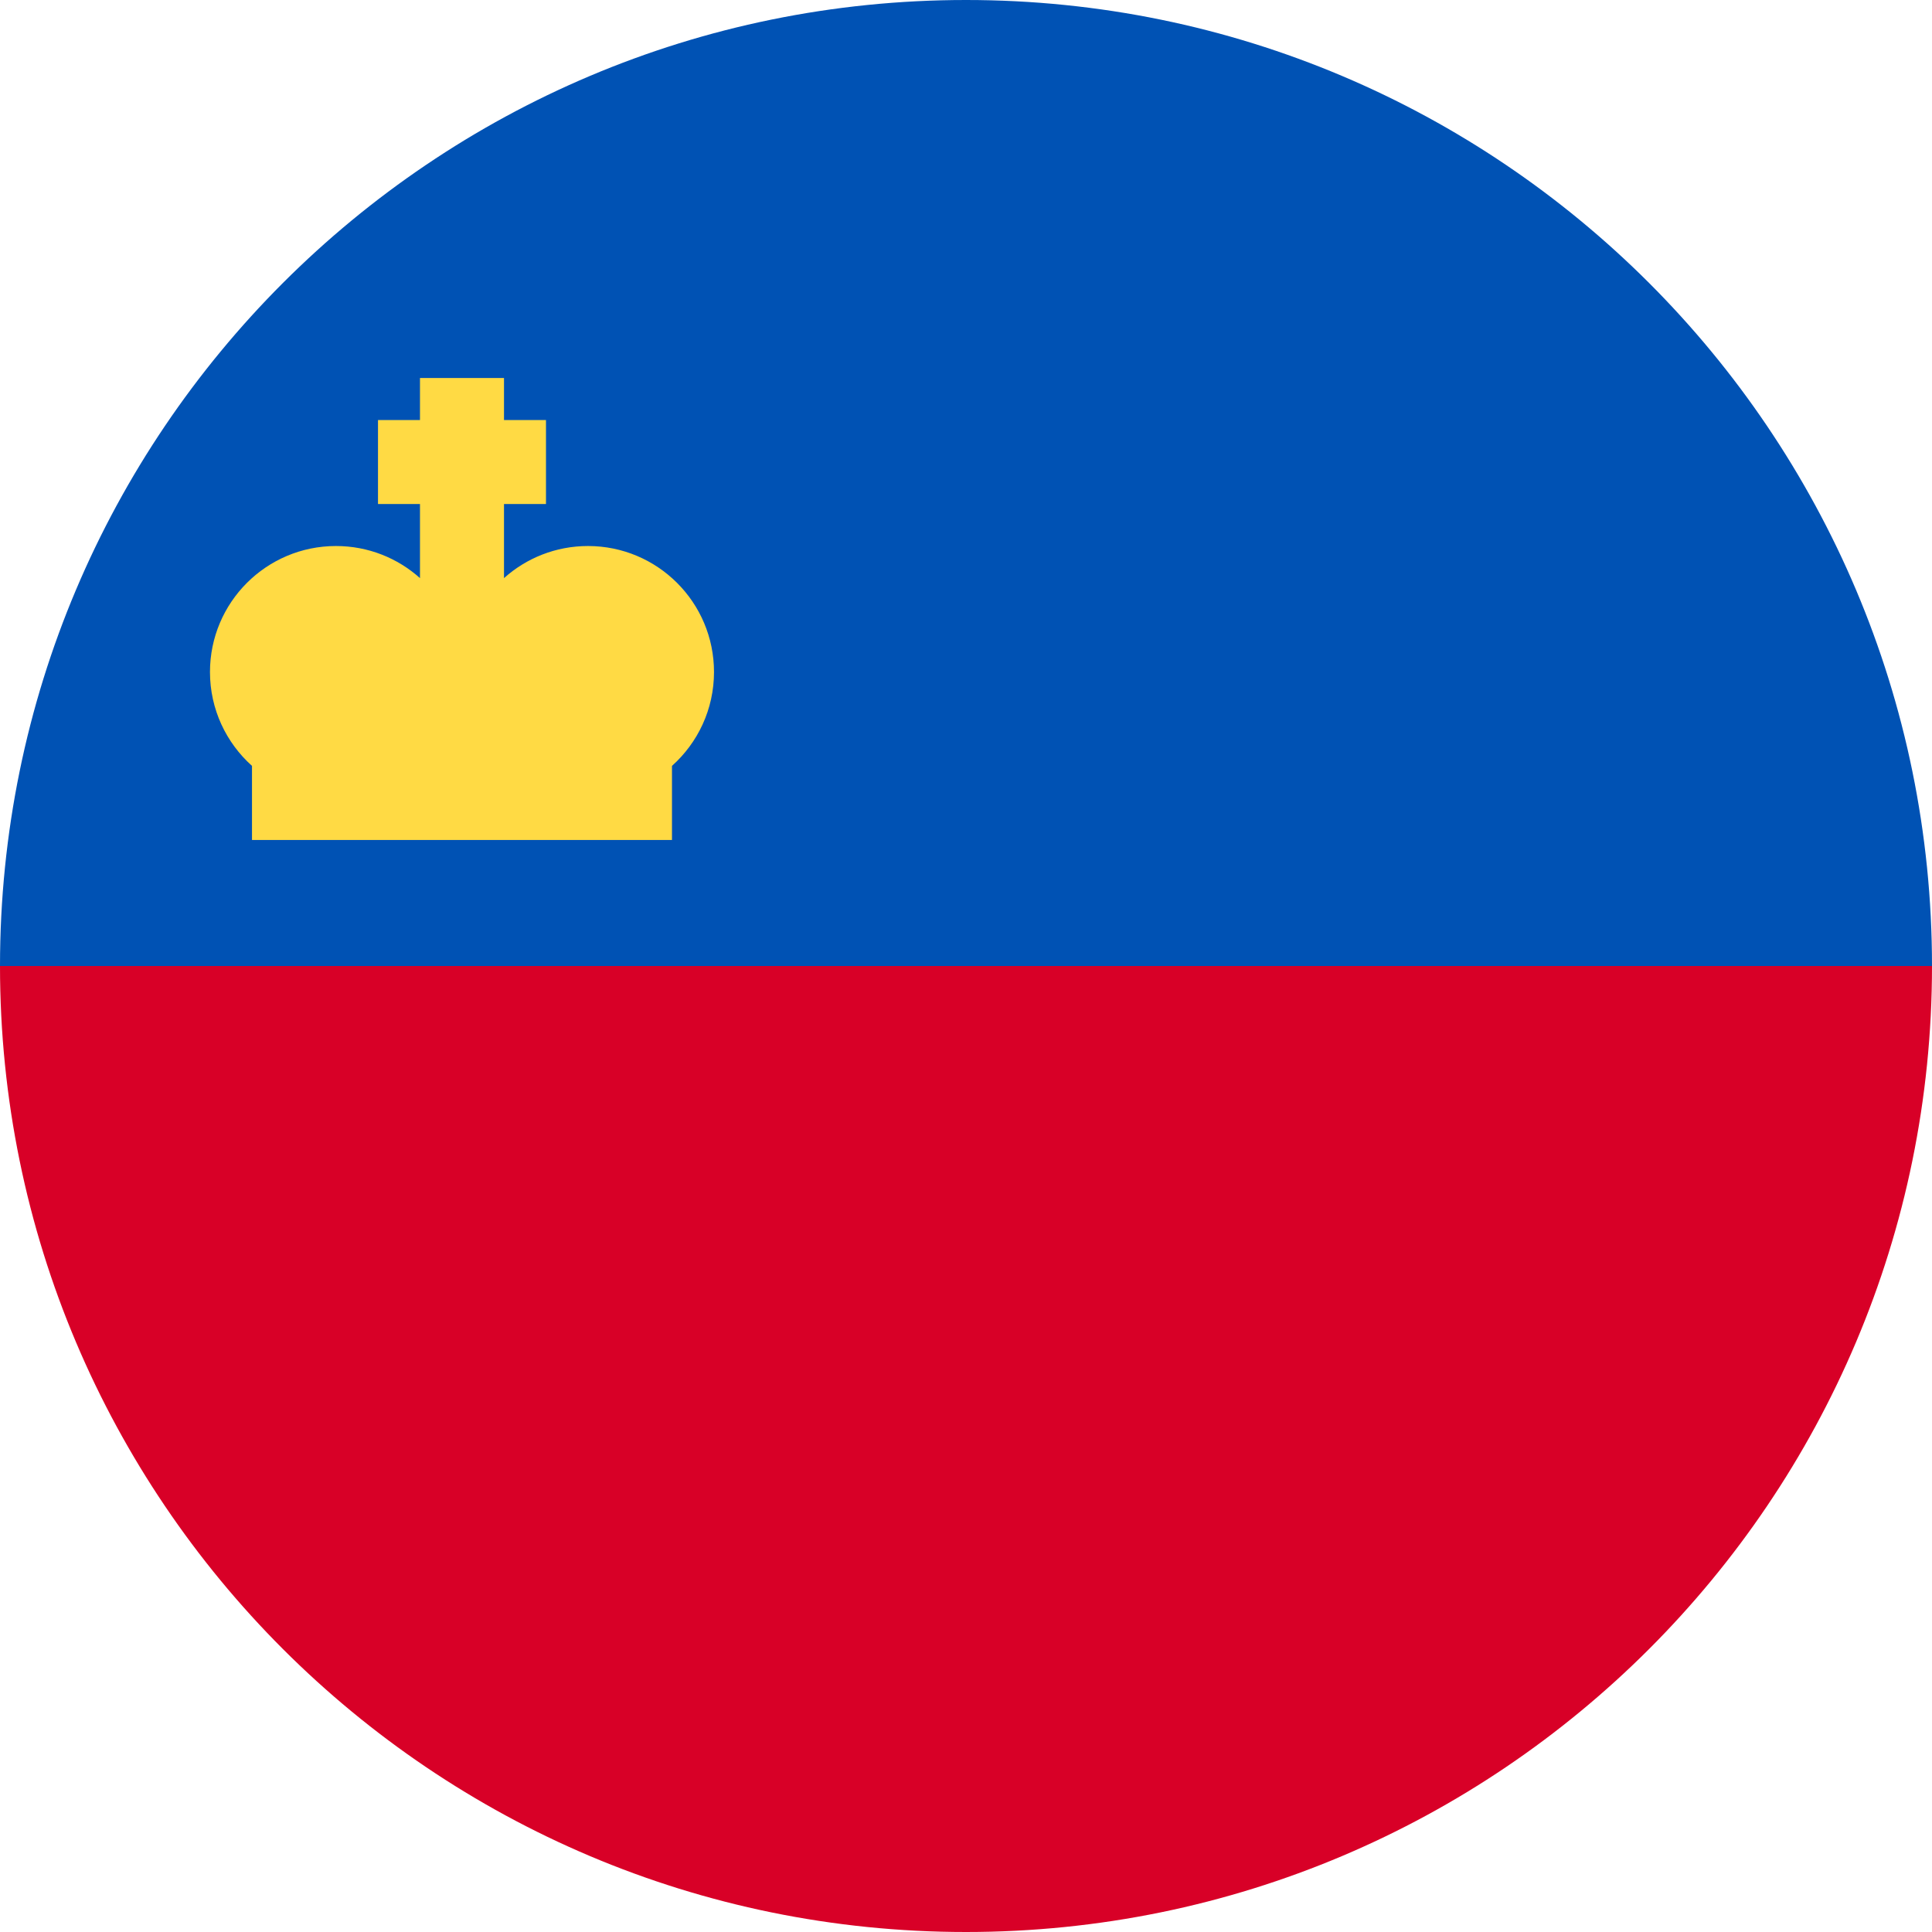
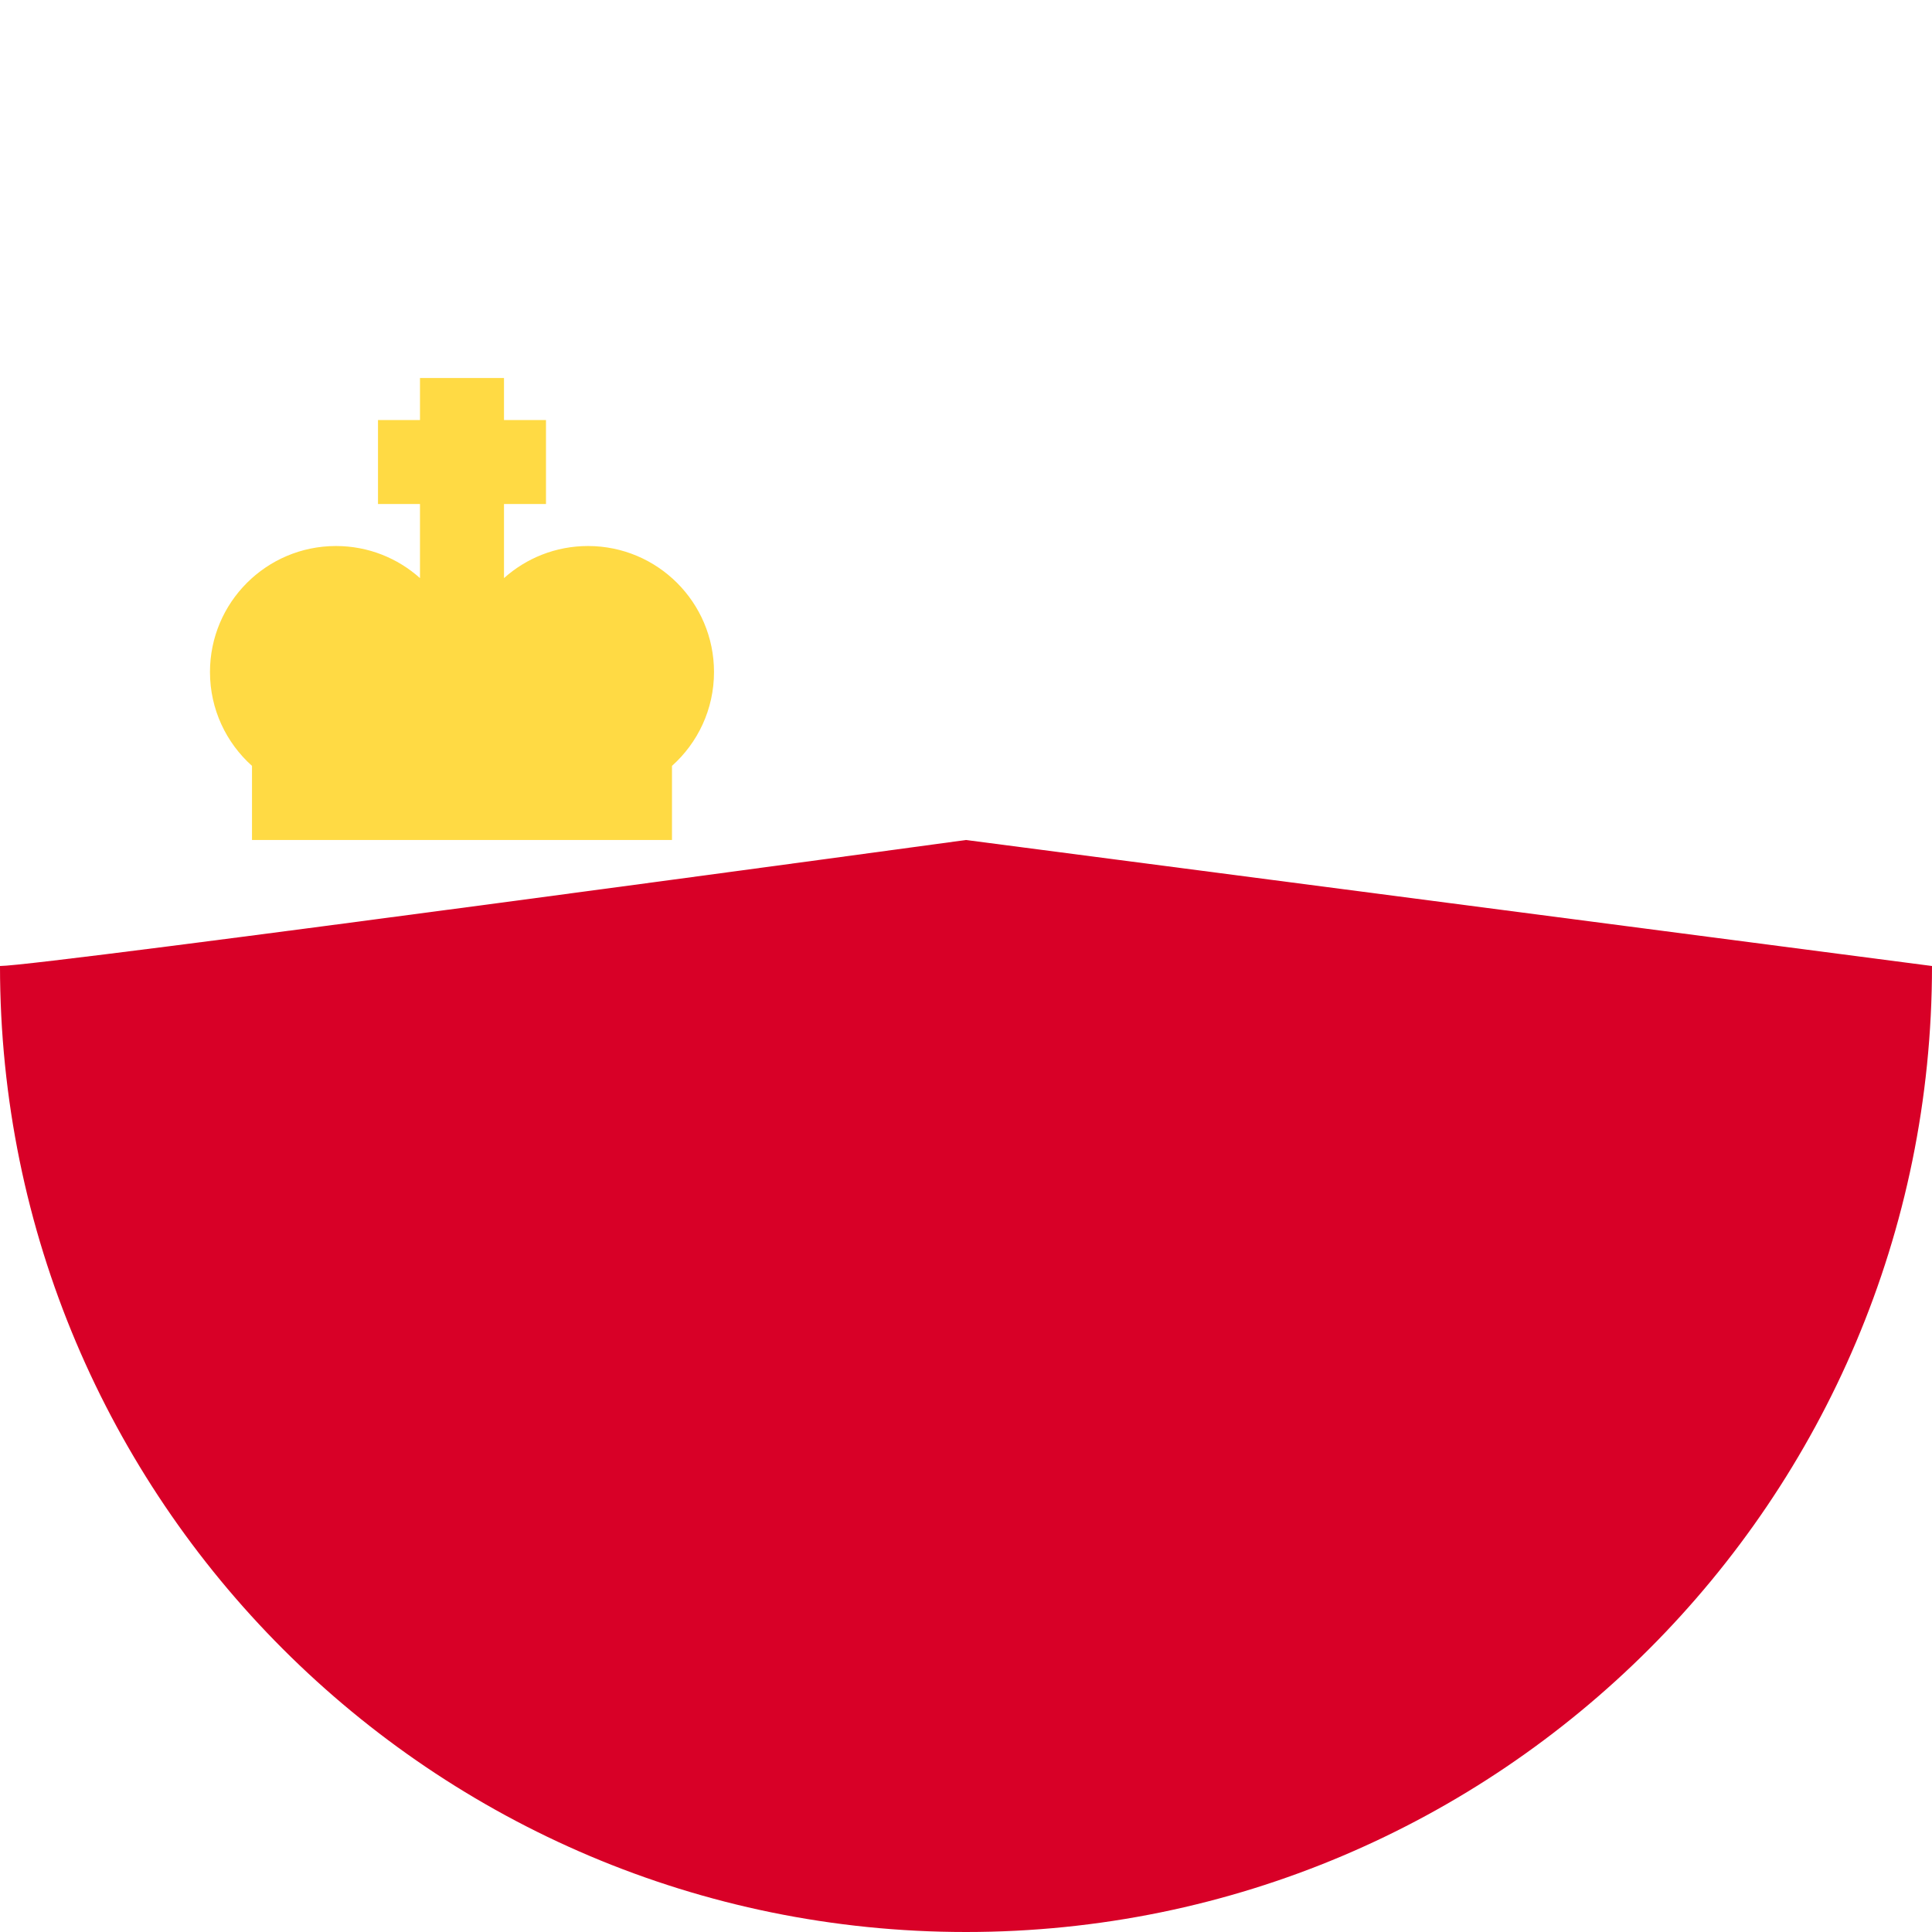
<svg xmlns="http://www.w3.org/2000/svg" width="60" height="60" viewBox="0 0 60 60" fill="none">
  <g clip-path="url(#clip0_85_34233)">
    <g clip-path="url(#clip1_85_34233)">
-       <path d="M60 30C60 46.568 46.568 60 30 60C13.432 60 0 46.568 0 30C1.304 30 30 26.087 30 26.087L60 30Z" fill="#D80027" />
-       <path d="M0 30C0 13.432 13.432 0 30 0C46.568 0 60 13.432 60 30" fill="#0052B4" />
+       <path d="M60 30C60 46.568 46.568 60 30 60C13.432 60 0 46.568 0 30C1.304 30 30 26.087 30 26.087Z" fill="#D80027" />
      <path d="M22.174 20.87C22.174 18.709 20.422 16.957 18.261 16.957C17.258 16.957 16.344 17.334 15.652 17.954V15.652H16.956V13.044H15.652V11.739H13.043V13.044H11.739V15.652H13.043V17.954C12.351 17.334 11.437 16.957 10.434 16.957C8.273 16.957 6.521 18.709 6.521 20.87C6.521 22.028 7.026 23.069 7.826 23.785V26.087H20.869V23.785C21.67 23.069 22.174 22.028 22.174 20.87V20.87Z" fill="#FFDA44" />
    </g>
  </g>
  <defs>
    <clipPath id="clip0_85_34233">
      <rect width="60" height="60" fill="white" />
    </clipPath>
    <clipPath id="clip1_85_34233">
      <rect width="60" height="60" fill="white" />
    </clipPath>
  </defs>
</svg>